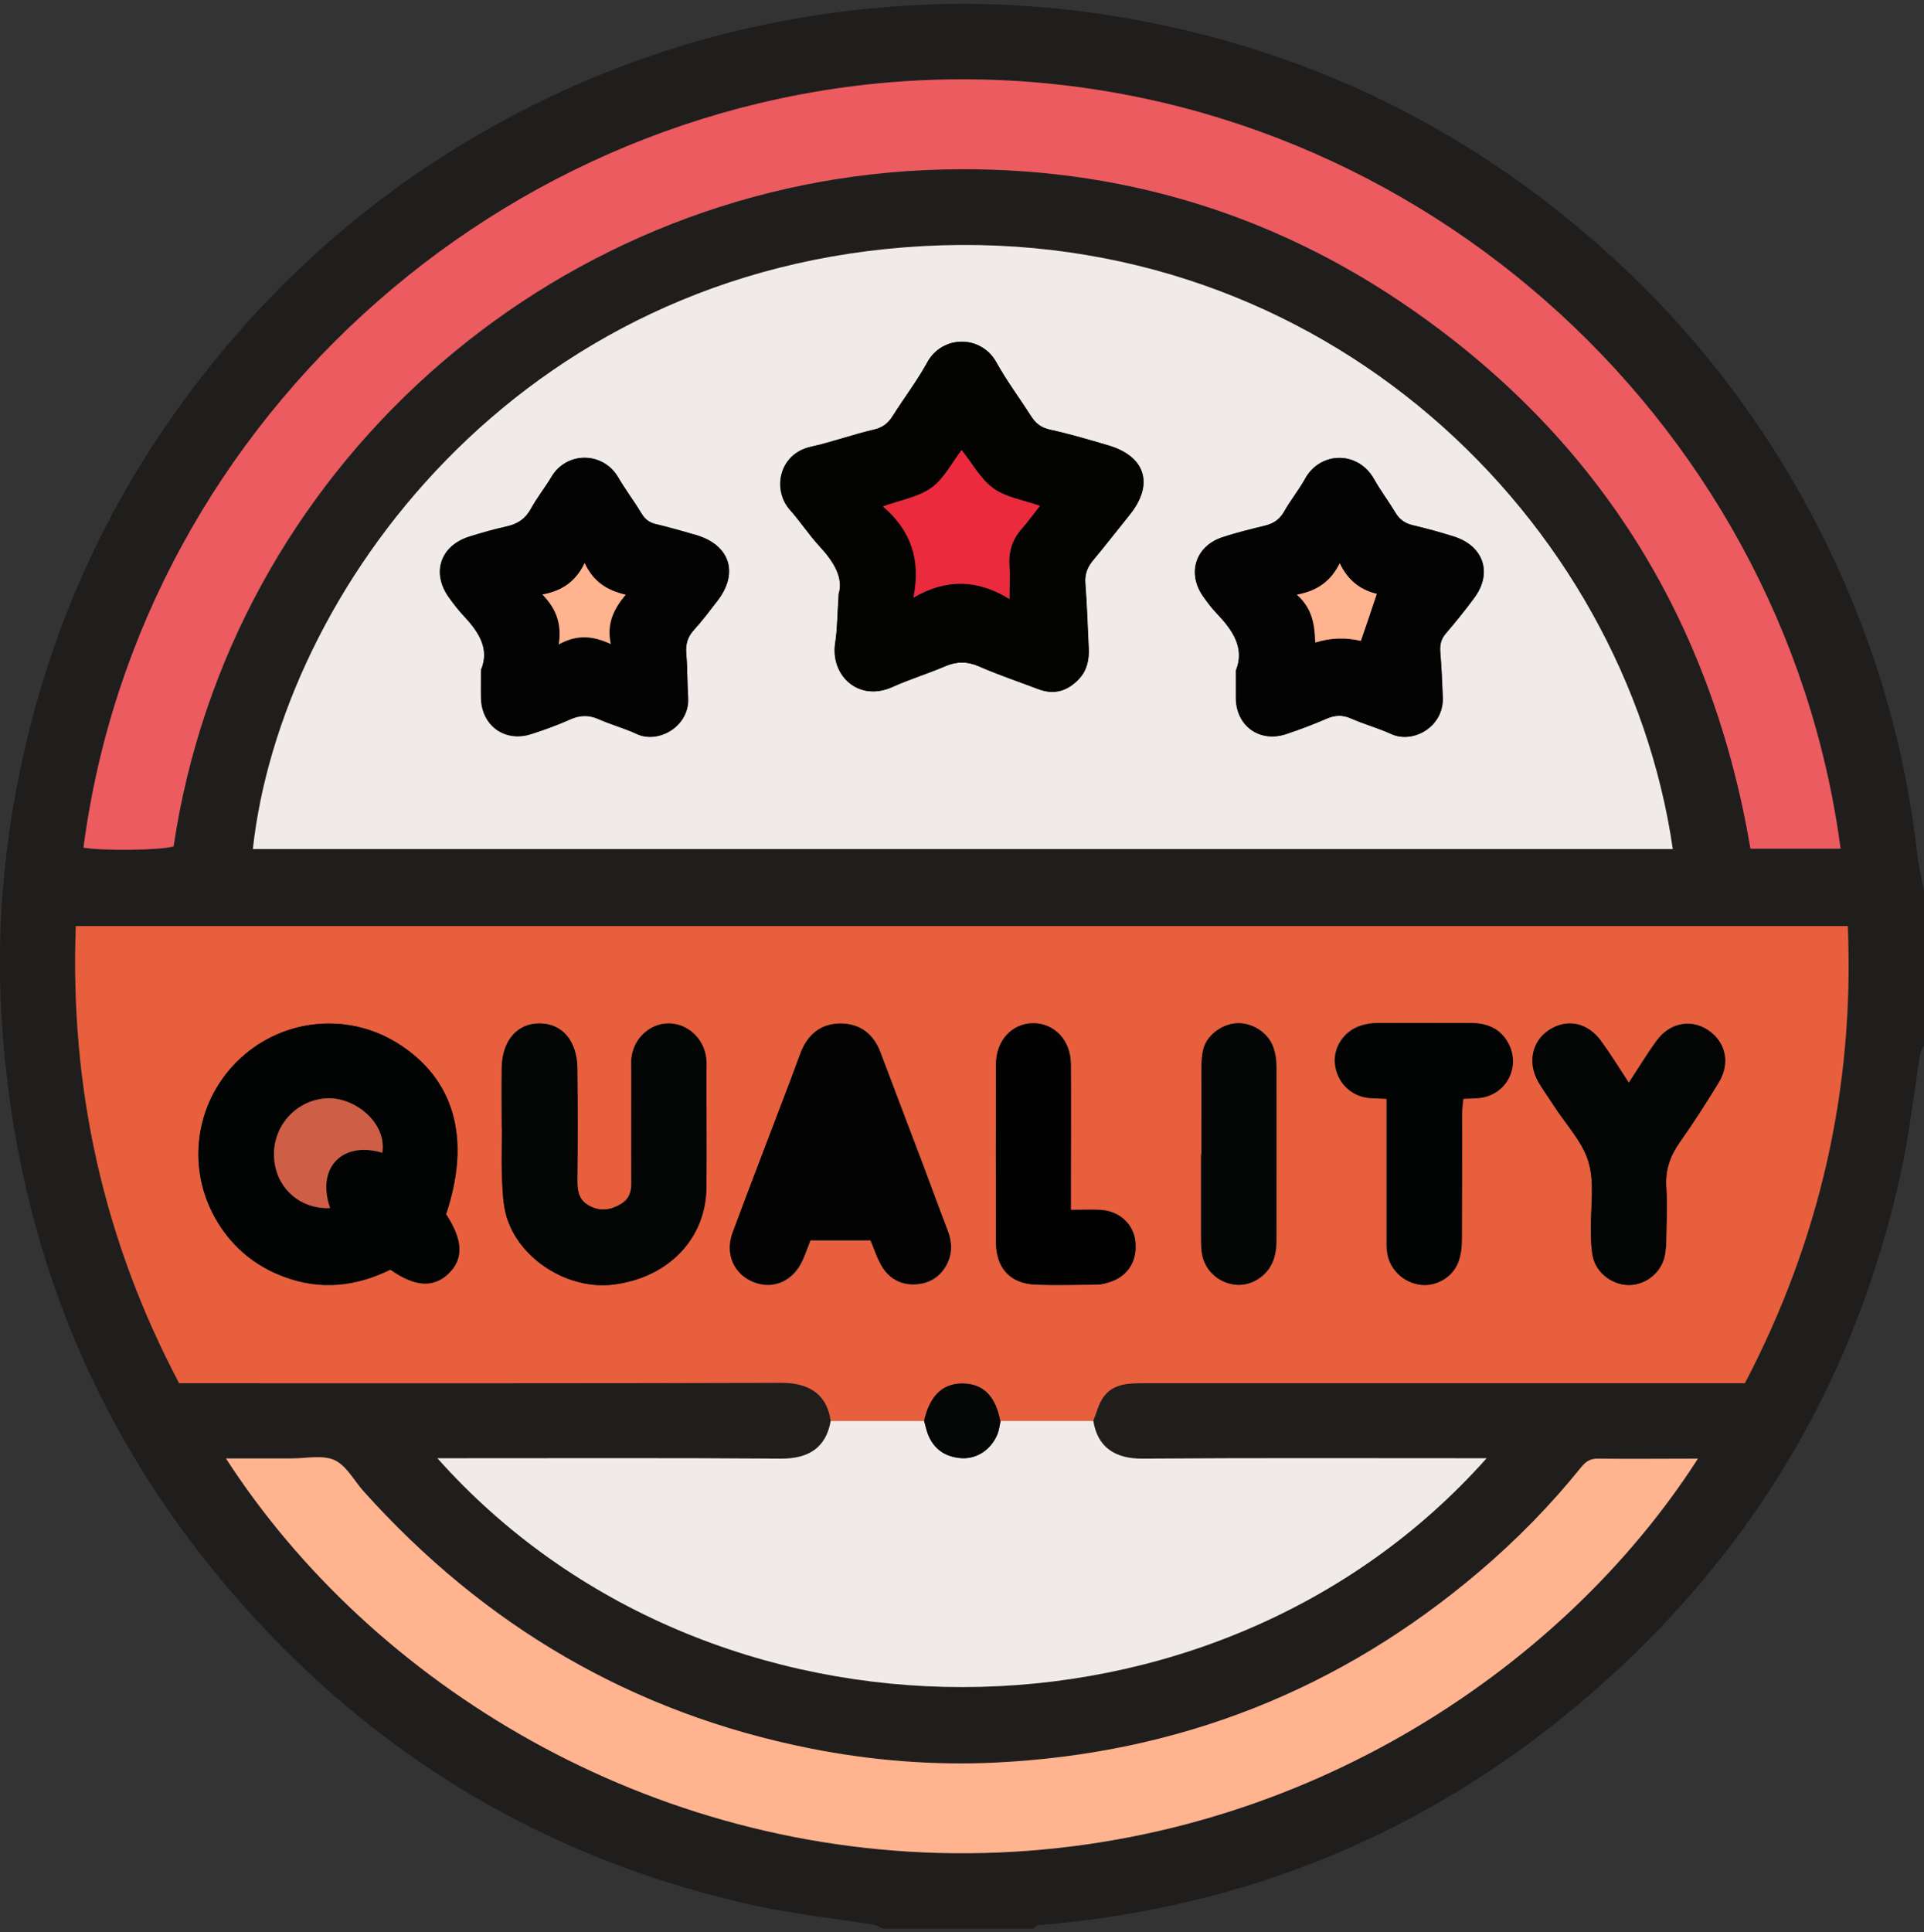
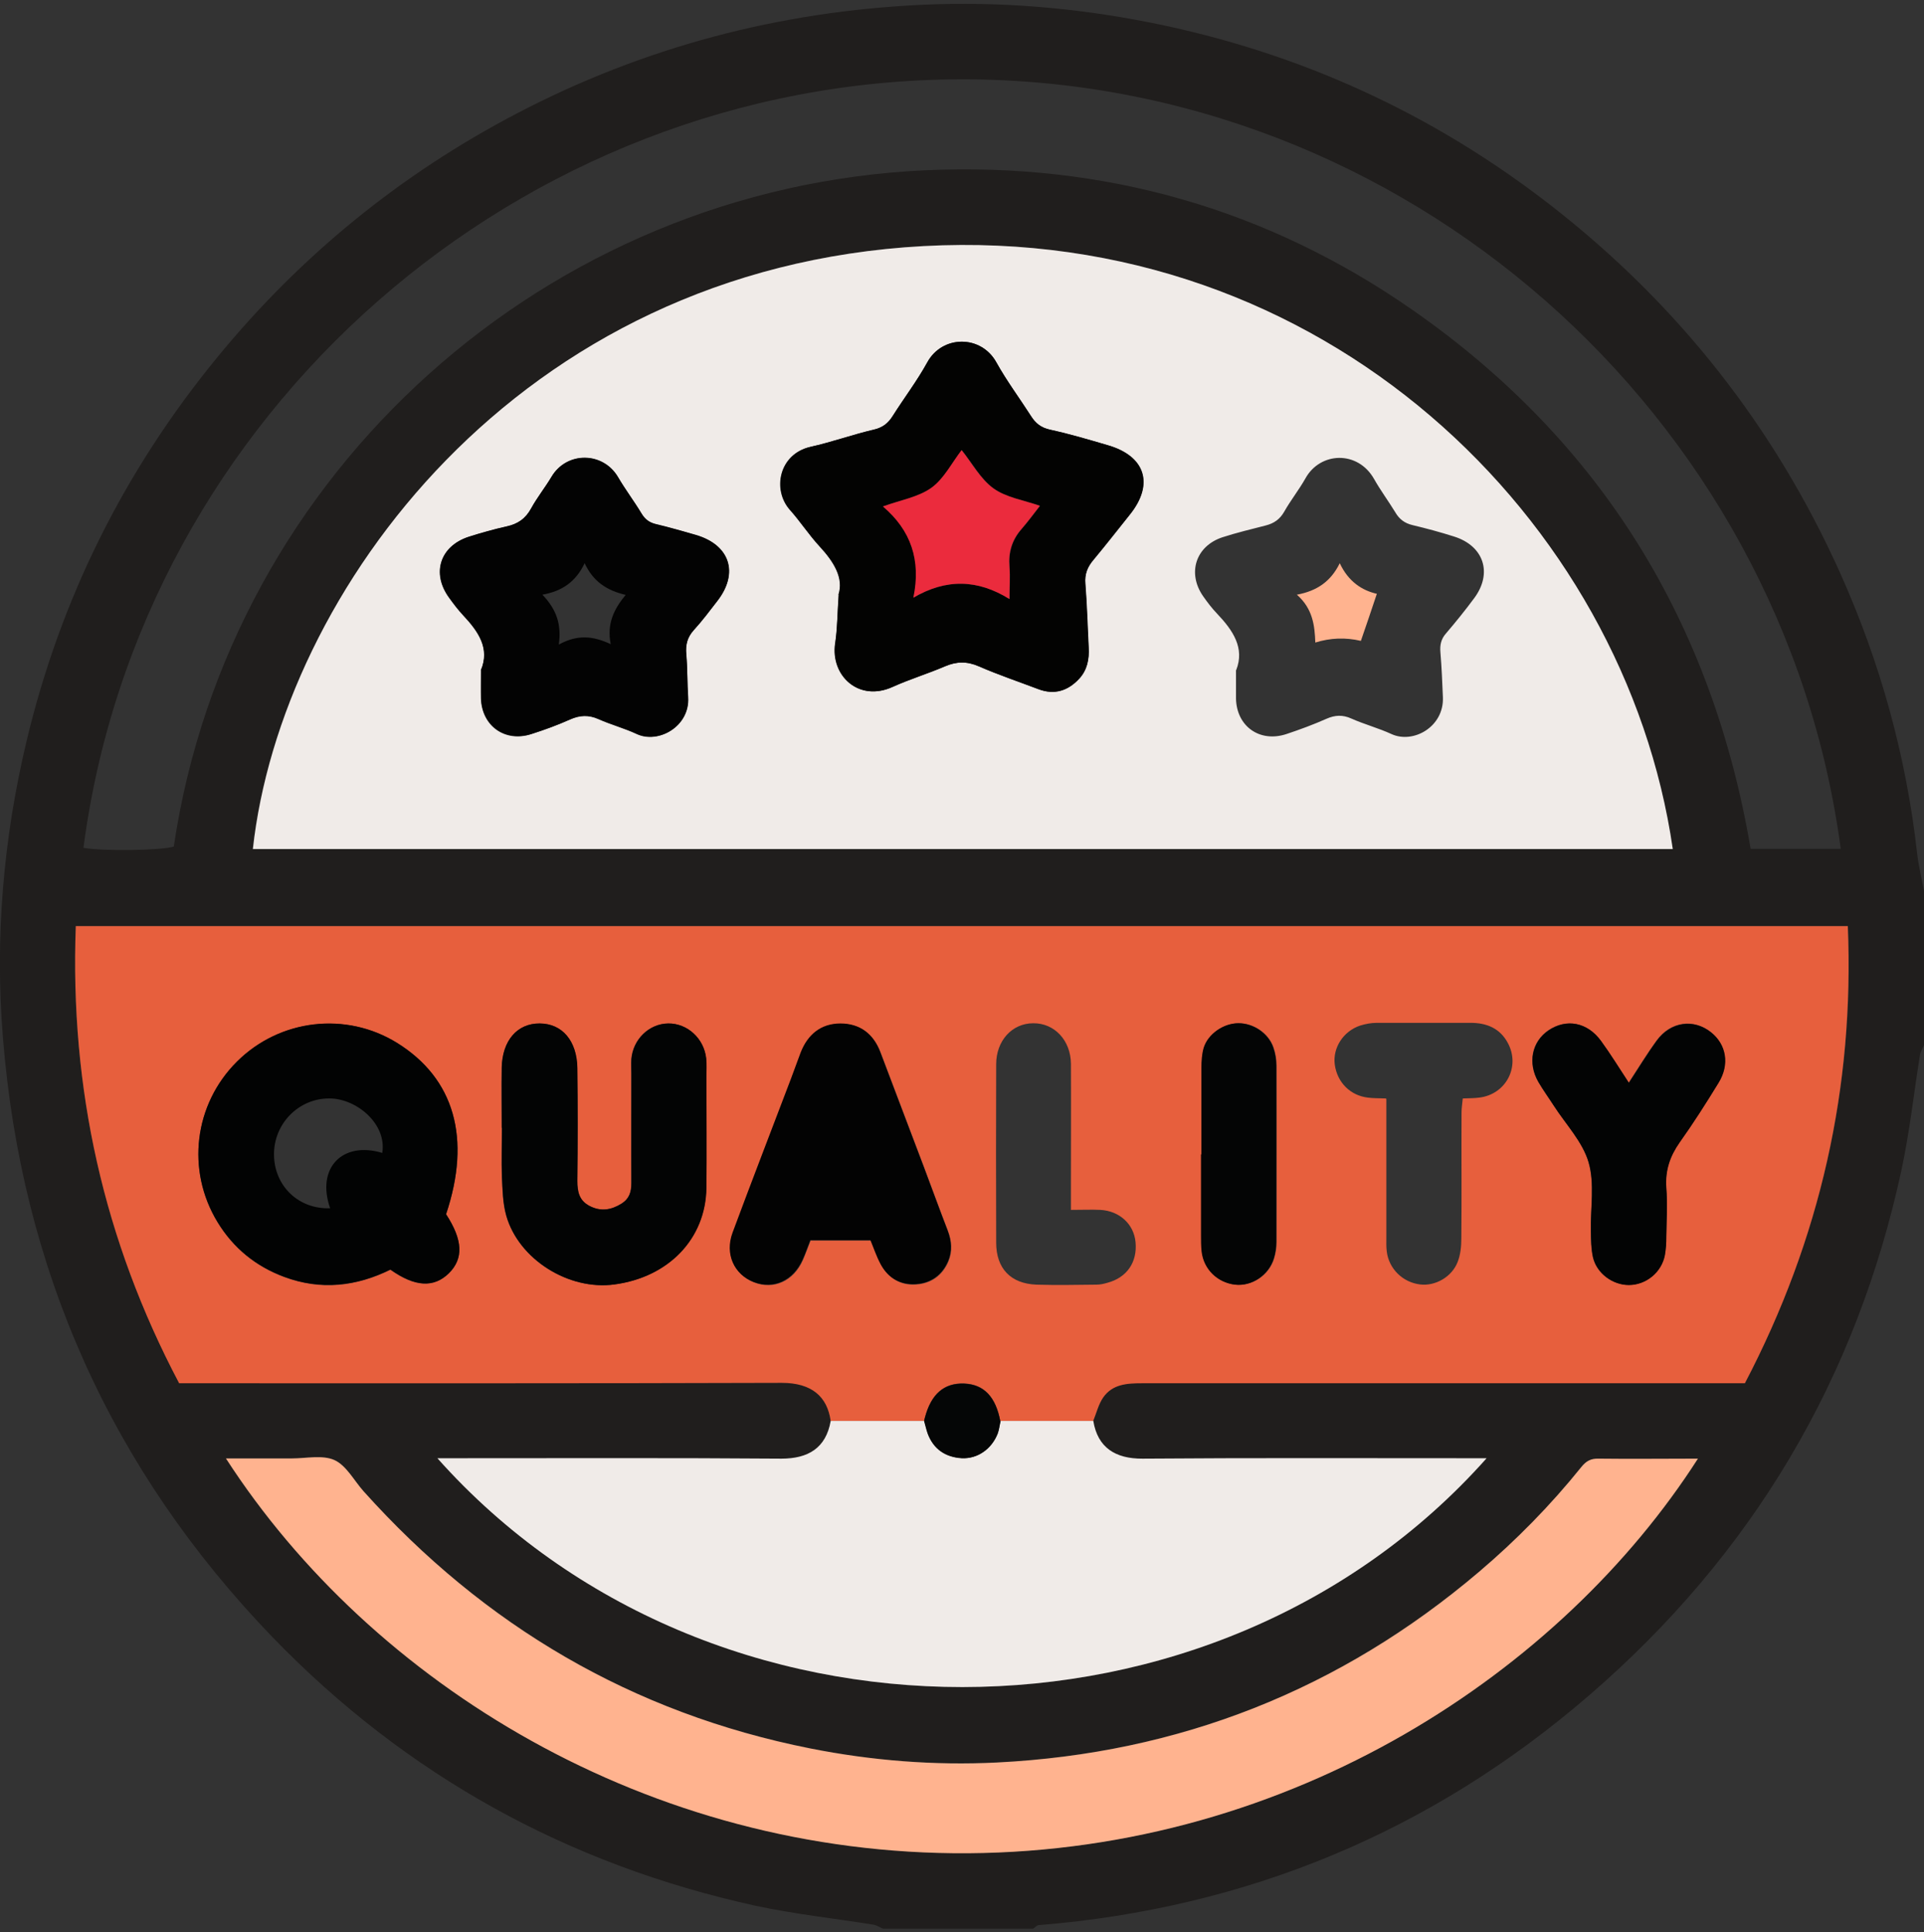
<svg xmlns="http://www.w3.org/2000/svg" id="Calque_26_-_copie" data-name="Calque 26 - copie" viewBox="0 0 92.9 93.28">
  <rect x="0" y="0" width="92.9" height="93.28" fill="#333333" stroke="none" />
  <g id="_7RspHG.tif" data-name="7RspHG.tif">
    <g>
      <path d="M92.9,43.02v7.44c-.06.15-.16.29-.19.45-.3,1.85-.5,3.71-.89,5.54-2.18,10.14-7.23,18.61-15.07,25.38-7.63,6.59-16.52,10.29-26.59,11.11-.09,0-.18.11-.27.17h-7.26c-.15-.06-.29-.16-.45-.19-1.91-.31-3.83-.51-5.72-.92-9.06-1.99-16.86-6.3-23.3-12.96C5.37,70.96,1.04,61.29.14,50.09c-.39-4.83.02-9.6,1.14-14.3,1.64-6.89,4.73-13.08,9.22-18.55,4.01-4.89,8.83-8.82,14.45-11.76C31.09,2.27,37.63.55,44.54.23c3.7-.17,7.36.14,11,.86,7.17,1.43,13.64,4.38,19.4,8.87,6.09,4.75,10.74,10.65,13.91,17.7,1.94,4.32,3.19,8.84,3.72,13.55.07.61.22,1.2.33,1.8ZM40.11,68.6c-.22,1.33-1.09,1.83-2.38,1.82-5.2-.04-10.39-.02-15.59-.02h-1.02c13.14,14.75,37.59,14.71,50.66,0h-1.02c-5.2,0-10.39-.02-15.59.02-1.3,0-2.17-.53-2.38-1.82.16-.39.25-.82.49-1.15.45-.64,1.15-.68,1.87-.68,9.37,0,18.74,0,28.12,0,.33,0,.66,0,.99,0,3.64-6.96,5.29-14.3,4.97-22.07H3.66c-.29,7.84,1.35,15.18,4.99,22.07h1.07c9.34,0,18.68.02,28.03-.02,1.46,0,2.19.67,2.36,1.84ZM80.76,40.99c-2.3-15.88-16.83-30.15-36.17-29.11-19.64,1.06-31.03,16.79-32.39,29.11h68.55ZM4.03,40.93c.95.17,3.75.13,4.36-.06C11.09,22.74,26.46,9.04,44.69,8.22c8.59-.39,16.52,1.85,23.58,6.79,9.07,6.34,14.41,15.08,16.26,25.97h4.35C86.09,20.01,67.83,3.77,46.35,3.83c-21.27.06-39.58,16.13-42.32,37.1ZM81.99,70.41c-1.67,0-3.24.01-4.81,0-.37,0-.6.13-.83.41-1.48,1.84-3.13,3.52-4.93,5.05-6.72,5.71-14.49,8.77-23.29,9.21-3.03.15-6.04-.08-9.01-.68-8.59-1.71-15.74-5.91-21.57-12.42-.46-.51-.82-1.24-1.4-1.5-.58-.26-1.36-.08-2.06-.08-1.04,0-2.08,0-3.18,0,7.01,10.85,20.4,19.16,35.83,19.06,15.7-.1,28.69-8.81,35.25-19.06Z" fill="#201e1d" stroke-width="0" />
      <path d="M40.11,68.6c-.16-1.16-.9-1.84-2.36-1.84-9.34.03-18.68.02-28.03.02h-1.07c-3.64-6.89-5.28-14.23-4.99-22.07h85.56c.32,7.78-1.33,15.11-4.97,22.07-.33,0-.66,0-.99,0-9.37,0-18.74,0-28.12,0-.72,0-1.42.04-1.87.68-.23.33-.33.76-.49,1.15-1.49,0-2.98,0-4.48,0-.22-1.18-.79-1.78-1.74-1.82-.97-.04-1.6.5-1.9,1.64-.02.06-.03.12-.04.17-1.51,0-3.01,0-4.52,0ZM21.54,58.62c1.23-3.66.4-6.55-2.36-8.26-2.47-1.54-5.67-1.16-7.74.9-2.07,2.06-2.46,5.24-.94,7.74.77,1.26,1.85,2.14,3.22,2.65,1.77.66,3.49.46,5.13-.35,1.18.84,2.09.88,2.82.18.72-.71.68-1.6-.13-2.85ZM24.23,54.45c0,.79-.03,1.57,0,2.36.03.63.04,1.28.21,1.88.6,2.11,3.02,3.62,5.22,3.32,2.62-.35,4.41-2.21,4.44-4.66.02-1.78,0-3.57,0-5.35,0-.3.02-.61-.01-.91-.1-.96-.91-1.69-1.83-1.68-.92.01-1.7.76-1.78,1.72-.02.24,0,.48,0,.72,0,1.75,0,3.51,0,5.26,0,.43-.09.76-.48,1-.5.31-1,.39-1.54.11-.5-.26-.6-.69-.59-1.21.02-1.81.02-3.63,0-5.44-.01-1.32-.73-2.15-1.82-2.16-1.08,0-1.8.83-1.83,2.14-.02.97,0,1.93,0,2.9ZM42.04,59.87c.17.41.31.81.5,1.18.36.67.96,1.02,1.71.96.71-.05,1.25-.43,1.54-1.1.21-.5.17-.99-.02-1.49-.39-1.01-.76-2.03-1.14-3.04-.7-1.86-1.41-3.72-2.11-5.57-.34-.89-.99-1.38-1.92-1.38-.94,0-1.58.52-1.92,1.4-.17.42-.31.85-.47,1.27-.94,2.48-1.9,4.95-2.82,7.43-.38,1.03.07,2.01,1.02,2.38.95.37,1.91-.06,2.36-1.08.13-.3.24-.61.37-.94h2.92ZM78.65,52.28c-.48-.73-.89-1.4-1.35-2.03-.66-.91-1.67-1.09-2.54-.51-.8.55-1.01,1.57-.49,2.48.22.39.49.76.74,1.14.59.91,1.4,1.76,1.69,2.75.3,1.03.09,2.21.11,3.32,0,.42.01.85.1,1.26.18.78.95,1.34,1.73,1.34.83,0,1.58-.61,1.74-1.44.06-.29.07-.6.07-.9.01-.78.06-1.57,0-2.35-.06-.83.17-1.52.64-2.19.66-.93,1.28-1.9,1.88-2.88.54-.89.38-1.85-.36-2.44-.84-.67-1.95-.52-2.62.4-.46.63-.87,1.3-1.35,2.04ZM66.94,53.05c0,.36,0,.65,0,.95,0,1.9,0,3.8,0,5.7,0,.24-.01.49.02.72.1.83.77,1.49,1.61,1.59.73.09,1.53-.36,1.81-1.08.14-.35.18-.76.18-1.15.02-2.02,0-4.04.01-6.07,0-.23.04-.45.06-.68.31-.01.56-.01.79-.04,1.29-.15,2-1.49,1.39-2.63-.38-.72-1.03-.98-1.8-.98-1.51,0-3.02,0-4.53,0-.27,0-.54.05-.8.13-.82.27-1.34,1.08-1.23,1.89.12.86.75,1.49,1.6,1.59.24.03.48.03.86.04ZM51.71,58.41c0-.38,0-.68,0-.98,0-2.02.01-4.05,0-6.07-.01-1.14-.8-1.97-1.82-1.96-1.02,0-1.79.84-1.79,1.98-.01,2.87-.01,5.74,0,8.61,0,1.25.7,1.98,1.94,2.03.97.03,1.93.01,2.9,0,.18,0,.36-.04.53-.09.94-.25,1.45-.99,1.36-1.96-.08-.87-.77-1.51-1.7-1.56-.42-.02-.84,0-1.41,0ZM58.01,55.73c0,1.3,0,2.6,0,3.89,0,.27,0,.55.03.81.1.85.76,1.49,1.61,1.59.8.09,1.62-.45,1.87-1.26.08-.26.12-.53.12-.8,0-2.84,0-5.68,0-8.51,0-.3-.05-.61-.15-.89-.24-.69-.97-1.17-1.68-1.16-.71,0-1.46.5-1.67,1.18-.1.31-.11.65-.11.98-.01,1.39,0,2.78,0,4.17Z" fill="#e75f3d" stroke-width="0" />
      <path d="M80.76,40.99H12.21c1.35-12.32,12.74-28.05,32.39-29.11,19.34-1.04,33.87,13.22,36.17,29.11ZM40.49,28.71c-.06.96-.06,1.66-.17,2.35-.23,1.56,1.14,2.85,2.78,2.1.82-.37,1.69-.64,2.52-.99.56-.24,1.07-.25,1.64,0,.94.41,1.91.73,2.87,1.1.77.29,1.43.08,1.97-.5.39-.42.5-.95.46-1.51-.06-1.03-.08-2.05-.16-3.08-.04-.46.1-.81.39-1.15.6-.72,1.18-1.45,1.76-2.19,1.18-1.47.74-2.83-1.08-3.35-.93-.27-1.85-.54-2.79-.75-.43-.09-.69-.31-.91-.66-.55-.87-1.17-1.69-1.67-2.59-.73-1.33-2.6-1.32-3.33,0-.49.9-1.12,1.72-1.67,2.59-.22.35-.48.56-.91.66-1.03.24-2.02.6-3.05.83-1.54.35-1.87,2.08-1,3.05.5.56.92,1.21,1.43,1.76.69.75,1.17,1.53.91,2.33ZM23.22,32.36c0,.51-.01.93,0,1.36.04,1.33,1.16,2.14,2.44,1.72.63-.2,1.25-.43,1.86-.7.47-.21.9-.23,1.37-.02.61.27,1.25.44,1.85.72,1.05.49,2.56-.37,2.48-1.77-.04-.69-.02-1.39-.09-2.08-.04-.45.05-.81.36-1.16.41-.45.77-.93,1.14-1.41,1.05-1.35.61-2.71-1.05-3.19-.64-.19-1.27-.37-1.92-.52-.32-.07-.52-.23-.69-.51-.36-.59-.78-1.15-1.13-1.75-.73-1.25-2.49-1.26-3.22-.02-.31.52-.69.99-.98,1.52-.27.49-.64.75-1.18.87-.62.13-1.23.31-1.83.5-1.39.45-1.81,1.76-.95,2.94.21.29.43.58.68.85.73.78,1.31,1.6.85,2.66ZM59.68,32.35c0,.54,0,.96,0,1.38.03,1.34,1.15,2.13,2.43,1.71.66-.22,1.31-.46,1.94-.74.41-.18.78-.2,1.2-.01.63.28,1.31.46,1.94.75,1.05.48,2.54-.35,2.48-1.78-.03-.72-.06-1.45-.12-2.17-.03-.35.03-.64.27-.91.47-.55.93-1.12,1.36-1.7.9-1.21.47-2.53-.98-2.98-.66-.21-1.33-.39-2-.55-.38-.09-.64-.29-.83-.62-.33-.54-.71-1.05-1.02-1.6-.79-1.4-2.61-1.32-3.32-.03-.31.55-.71,1.05-1.02,1.6-.21.37-.5.57-.9.67-.7.18-1.41.35-2.09.57-1.29.43-1.7,1.73-.93,2.84.21.3.43.59.68.85.76.8,1.34,1.65.92,2.72Z" fill="#f0ebe8" stroke-width="0" />
-       <path d="M4.03,40.93C6.77,19.96,25.09,3.89,46.35,3.83c21.48-.06,39.74,16.18,42.52,37.14h-4.35c-1.85-10.89-7.19-19.63-16.26-25.97-7.06-4.94-14.98-7.17-23.58-6.79-18.23.82-33.6,14.52-36.3,32.65-.61.19-3.41.22-4.36.06Z" fill="#ec5b60" stroke-width="0" />
      <path d="M48.31,68.6c1.49,0,2.98,0,4.48,0,.21,1.29,1.07,1.83,2.38,1.82,5.2-.04,10.39-.02,15.59-.02h1.02c-13.08,14.71-37.52,14.75-50.66,0h1.02c5.2,0,10.39-.02,15.59.02,1.28,0,2.15-.5,2.38-1.82,1.51,0,3.01,0,4.52,0,.06.2.1.41.17.6.28.75.85,1.14,1.64,1.19.76.05,1.45-.44,1.74-1.19.07-.19.09-.41.14-.61Z" fill="#f0ebe8" stroke-width="0" />
      <path d="M81.99,70.41c-6.57,10.25-19.56,18.95-35.25,19.06-15.43.1-28.82-8.21-35.83-19.06,1.1,0,2.14,0,3.18,0,.69,0,1.48-.18,2.06.08.57.26.94.98,1.4,1.5,5.83,6.5,12.98,10.71,21.57,12.42,2.98.59,5.99.83,9.01.68,8.8-.44,16.57-3.5,23.29-9.21,1.8-1.53,3.45-3.21,4.93-5.05.23-.29.46-.42.83-.41,1.57.02,3.14,0,4.81,0Z" fill="#ffb38f" stroke-width="0" />
      <path d="M21.54,58.62c.81,1.24.85,2.14.13,2.85-.72.71-1.63.66-2.82-.18-1.64.81-3.36,1.01-5.13.35-1.37-.51-2.46-1.39-3.22-2.65-1.52-2.5-1.13-5.68.94-7.74,2.07-2.06,5.27-2.43,7.74-.9,2.76,1.72,3.58,4.6,2.36,8.26ZM18.46,55.65c.22-1.41-1.27-2.63-2.57-2.62-1.48,0-2.68,1.23-2.66,2.73.02,1.51,1.2,2.63,2.71,2.57-.68-1.95.6-3.25,2.52-2.67Z" fill="#020303" stroke-width="0" />
      <path d="M24.23,54.45c0-.97-.01-1.93,0-2.9.02-1.32.75-2.15,1.83-2.14,1.09,0,1.8.84,1.82,2.16.02,1.81.02,3.63,0,5.44,0,.53.09.95.59,1.21.54.28,1.04.2,1.54-.11.38-.24.48-.57.48-1-.01-1.75,0-3.51,0-5.26,0-.24-.01-.48,0-.72.08-.96.86-1.71,1.78-1.72.92-.01,1.72.72,1.83,1.68.03.3.01.6.01.91,0,1.78.02,3.57,0,5.35-.03,2.45-1.82,4.31-4.44,4.66-2.21.3-4.62-1.21-5.22-3.32-.17-.6-.18-1.25-.21-1.88-.03-.78,0-1.57,0-2.36Z" fill="#030404" stroke-width="0" />
      <path d="M42.04,59.87h-2.92c-.13.33-.23.64-.37.94-.45,1.02-1.41,1.45-2.36,1.08-.95-.37-1.4-1.35-1.02-2.38.92-2.48,1.88-4.95,2.82-7.43.16-.42.31-.85.47-1.27.34-.87.98-1.4,1.92-1.4.93,0,1.59.49,1.92,1.38.7,1.86,1.41,3.72,2.11,5.57.38,1.01.75,2.03,1.14,3.04.19.5.23,1,.02,1.49-.29.67-.83,1.05-1.54,1.1-.75.05-1.35-.29-1.71-.96-.2-.37-.33-.77-.5-1.18Z" fill="#030303" stroke-width="0" />
      <path d="M78.65,52.28c.49-.74.89-1.41,1.35-2.04.67-.91,1.78-1.07,2.62-.4.74.59.91,1.55.36,2.44-.6.98-1.21,1.94-1.88,2.88-.47.67-.7,1.36-.64,2.19.06.78.01,1.57,0,2.35,0,.3-.02.61-.07.9-.16.83-.91,1.44-1.74,1.44-.78,0-1.55-.56-1.73-1.34-.09-.41-.09-.84-.1-1.26-.03-1.11.19-2.29-.11-3.32-.29-1-1.11-1.84-1.69-2.75-.24-.38-.51-.75-.74-1.14-.52-.91-.31-1.94.49-2.48.86-.59,1.88-.4,2.54.51.46.63.87,1.3,1.35,2.03Z" fill="#030404" stroke-width="0" />
-       <path d="M66.94,53.05c-.38-.02-.62-.02-.86-.04-.85-.1-1.49-.73-1.6-1.59-.11-.81.41-1.62,1.23-1.89.25-.08.53-.13.8-.13,1.51-.01,3.02,0,4.53,0,.78,0,1.42.26,1.8.98.6,1.14-.11,2.48-1.39,2.63-.24.03-.48.02-.79.04-.02.22-.06.45-.06.68,0,2.02,0,4.04-.01,6.07,0,.38-.04.79-.18,1.15-.28.73-1.08,1.17-1.81,1.08-.84-.1-1.52-.76-1.61-1.59-.03-.24-.02-.48-.02-.72,0-1.9,0-3.8,0-5.7,0-.3,0-.59,0-.95Z" fill="#020303" stroke-width="0" />
-       <path d="M51.71,58.41c.56,0,.99-.02,1.41,0,.93.05,1.62.69,1.7,1.56.09.97-.42,1.71-1.36,1.96-.17.05-.36.09-.53.09-.97,0-1.93.03-2.9,0-1.24-.04-1.93-.78-1.94-2.03-.01-2.87-.01-5.74,0-8.61,0-1.15.77-1.97,1.79-1.98,1.02,0,1.81.81,1.82,1.96.02,2.02,0,4.05,0,6.07,0,.3,0,.59,0,.98Z" fill="#020202" stroke-width="0" />
      <path d="M58.01,55.73c0-1.39,0-2.78,0-4.17,0-.33.02-.67.11-.98.21-.67.96-1.18,1.67-1.18.72,0,1.44.48,1.68,1.16.1.28.15.59.15.89.01,2.84,0,5.68,0,8.51,0,.27-.04.54-.12.8-.25.81-1.07,1.35-1.87,1.26-.85-.1-1.51-.74-1.61-1.59-.03-.27-.03-.54-.03-.81,0-1.3,0-2.6,0-3.89Z" fill="#040505" stroke-width="0" />
      <path d="M48.31,68.6c-.05.2-.07.42-.14.61-.29.75-.98,1.23-1.74,1.19-.79-.05-1.36-.44-1.64-1.19-.07-.2-.11-.4-.17-.6.01-.06.03-.12.04-.17.3-1.14.93-1.68,1.9-1.64.95.04,1.52.64,1.74,1.82Z" fill="#050606" stroke-width="0" />
      <path d="M40.49,28.71c.26-.8-.21-1.58-.91-2.33-.51-.55-.93-1.2-1.43-1.76-.86-.97-.54-2.71,1-3.05,1.03-.23,2.03-.59,3.05-.83.43-.1.69-.31.91-.66.55-.87,1.17-1.69,1.67-2.59.72-1.32,2.59-1.33,3.33,0,.5.9,1.11,1.72,1.67,2.59.22.35.48.56.91.66.94.2,1.87.48,2.79.75,1.83.52,2.26,1.88,1.08,3.35-.59.73-1.16,1.47-1.76,2.19-.29.34-.43.69-.39,1.15.08,1.02.11,2.05.16,3.08.03.56-.07,1.09-.46,1.51-.54.58-1.19.8-1.97.5-.96-.36-1.93-.69-2.87-1.1-.57-.25-1.08-.24-1.64,0-.83.36-1.7.62-2.52.99-1.64.75-3.01-.54-2.78-2.1.1-.69.1-1.39.17-2.35ZM44.1,28.86c1.6-.94,3.12-.89,4.65.06,0-.59.03-1.07,0-1.55-.06-.7.12-1.31.59-1.84.31-.35.59-.74.88-1.11-.8-.28-1.63-.4-2.24-.84-.62-.45-1.02-1.21-1.54-1.85-.49.63-.86,1.39-1.46,1.82-.63.45-1.49.59-2.34.9,1.35,1.14,1.85,2.58,1.47,4.41Z" fill="#030302" stroke-width="0" />
      <path d="M23.22,32.36c.45-1.06-.12-1.88-.85-2.66-.25-.26-.47-.56-.68-.85-.86-1.18-.44-2.49.95-2.94.6-.19,1.21-.36,1.83-.5.54-.12.91-.37,1.18-.87.29-.53.67-1,.98-1.52.73-1.24,2.49-1.23,3.22.02.35.6.77,1.15,1.13,1.75.17.28.37.43.69.51.64.15,1.28.34,1.92.52,1.66.48,2.1,1.84,1.05,3.19-.37.48-.73.96-1.14,1.41-.31.34-.4.7-.36,1.16.06.69.04,1.39.09,2.08.09,1.4-1.42,2.26-2.48,1.77-.6-.28-1.25-.45-1.85-.72-.48-.21-.9-.19-1.37.02-.6.27-1.23.5-1.86.7-1.27.41-2.4-.39-2.44-1.72-.01-.42,0-.85,0-1.36ZM26.98,31.12c.89-.49,1.64-.43,2.51-.02-.2-.98.15-1.69.72-2.38-.9-.21-1.57-.64-1.98-1.53-.43.9-1.09,1.35-2.04,1.52.68.71.93,1.43.79,2.42Z" fill="#030303" stroke-width="0" />
-       <path d="M59.68,32.35c.42-1.07-.16-1.92-.92-2.72-.25-.26-.47-.55-.68-.85-.77-1.11-.36-2.41.93-2.84.68-.23,1.39-.4,2.09-.57.4-.1.69-.3.9-.67.31-.55.72-1.05,1.02-1.6.72-1.29,2.53-1.37,3.32.03.31.55.7,1.06,1.02,1.6.2.33.45.53.83.62.67.16,1.34.34,2,.55,1.45.46,1.89,1.78.98,2.98-.43.58-.89,1.15-1.36,1.7-.24.28-.3.56-.27.91.06.72.09,1.45.12,2.17.06,1.43-1.43,2.25-2.48,1.78-.63-.29-1.3-.47-1.94-.75-.42-.19-.79-.17-1.2.01-.64.27-1.28.52-1.94.74-1.28.42-2.4-.38-2.43-1.71,0-.42,0-.85,0-1.38ZM66.48,28.67c-.71-.17-1.38-.59-1.8-1.48-.43.88-1.1,1.34-2.07,1.52.77.69.86,1.49.89,2.31q1.09-.34,2.2-.08c.25-.75.5-1.49.77-2.27Z" fill="#030303" stroke-width="0" />
-       <path d="M18.46,55.65c-1.93-.58-3.2.72-2.52,2.67-1.51.07-2.7-1.05-2.71-2.57-.02-1.49,1.18-2.72,2.66-2.73,1.3,0,2.79,1.21,2.57,2.62Z" fill="#ce5e45" stroke-width="0" />
+       <path d="M18.46,55.65Z" fill="#ce5e45" stroke-width="0" />
      <path d="M44.1,28.86c.38-1.82-.12-3.26-1.47-4.41.86-.31,1.71-.45,2.34-.9.6-.43.97-1.18,1.46-1.82.51.64.91,1.4,1.54,1.85.61.44,1.44.56,2.24.84-.29.37-.57.75-.88,1.11-.47.53-.65,1.13-.59,1.84.04.47,0,.96,0,1.55-1.53-.95-3.05-1-4.65-.06Z" fill="#eb2b3d" stroke-width="0" />
-       <path d="M26.98,31.12c.15-.99-.1-1.71-.79-2.42.94-.17,1.61-.62,2.04-1.52.41.9,1.08,1.32,1.98,1.53-.58.69-.93,1.4-.72,2.38-.88-.4-1.63-.47-2.51.02Z" fill="#ffb38f" stroke-width="0" />
      <path d="M66.48,28.67c-.26.78-.51,1.52-.77,2.27q-1.11-.26-2.2.08c-.03-.82-.12-1.63-.89-2.31.97-.18,1.64-.64,2.07-1.52.42.9,1.09,1.32,1.8,1.48Z" fill="#ffb38f" stroke-width="0" />
    </g>
  </g>
</svg>